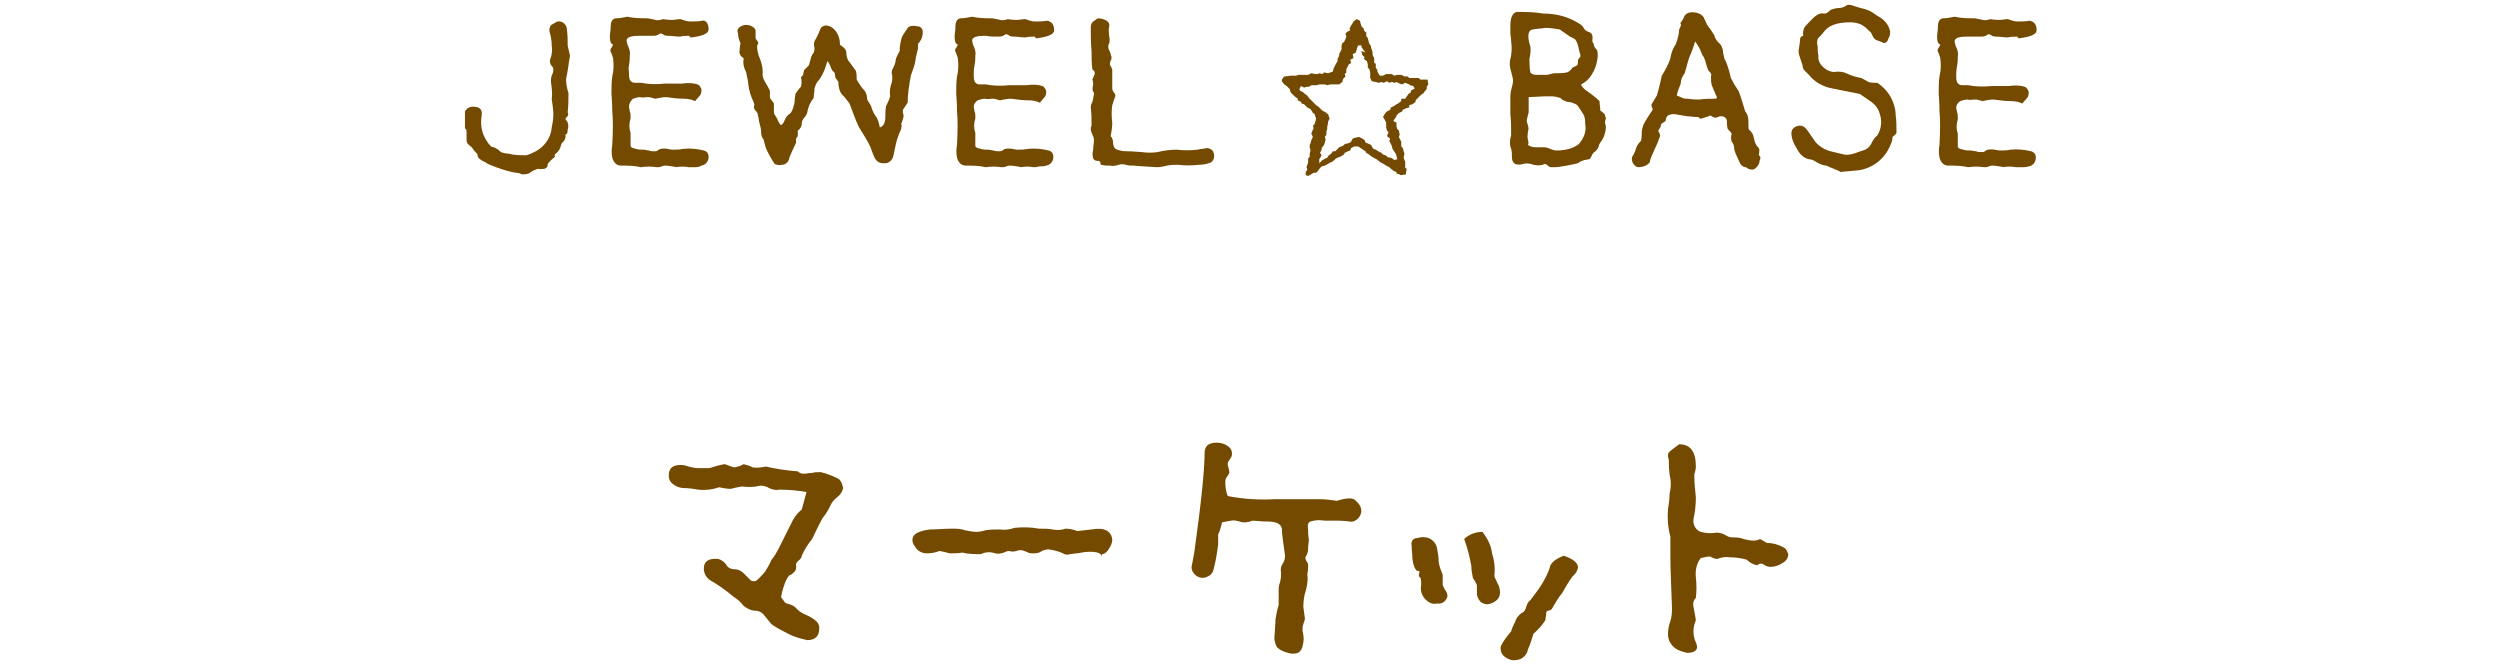
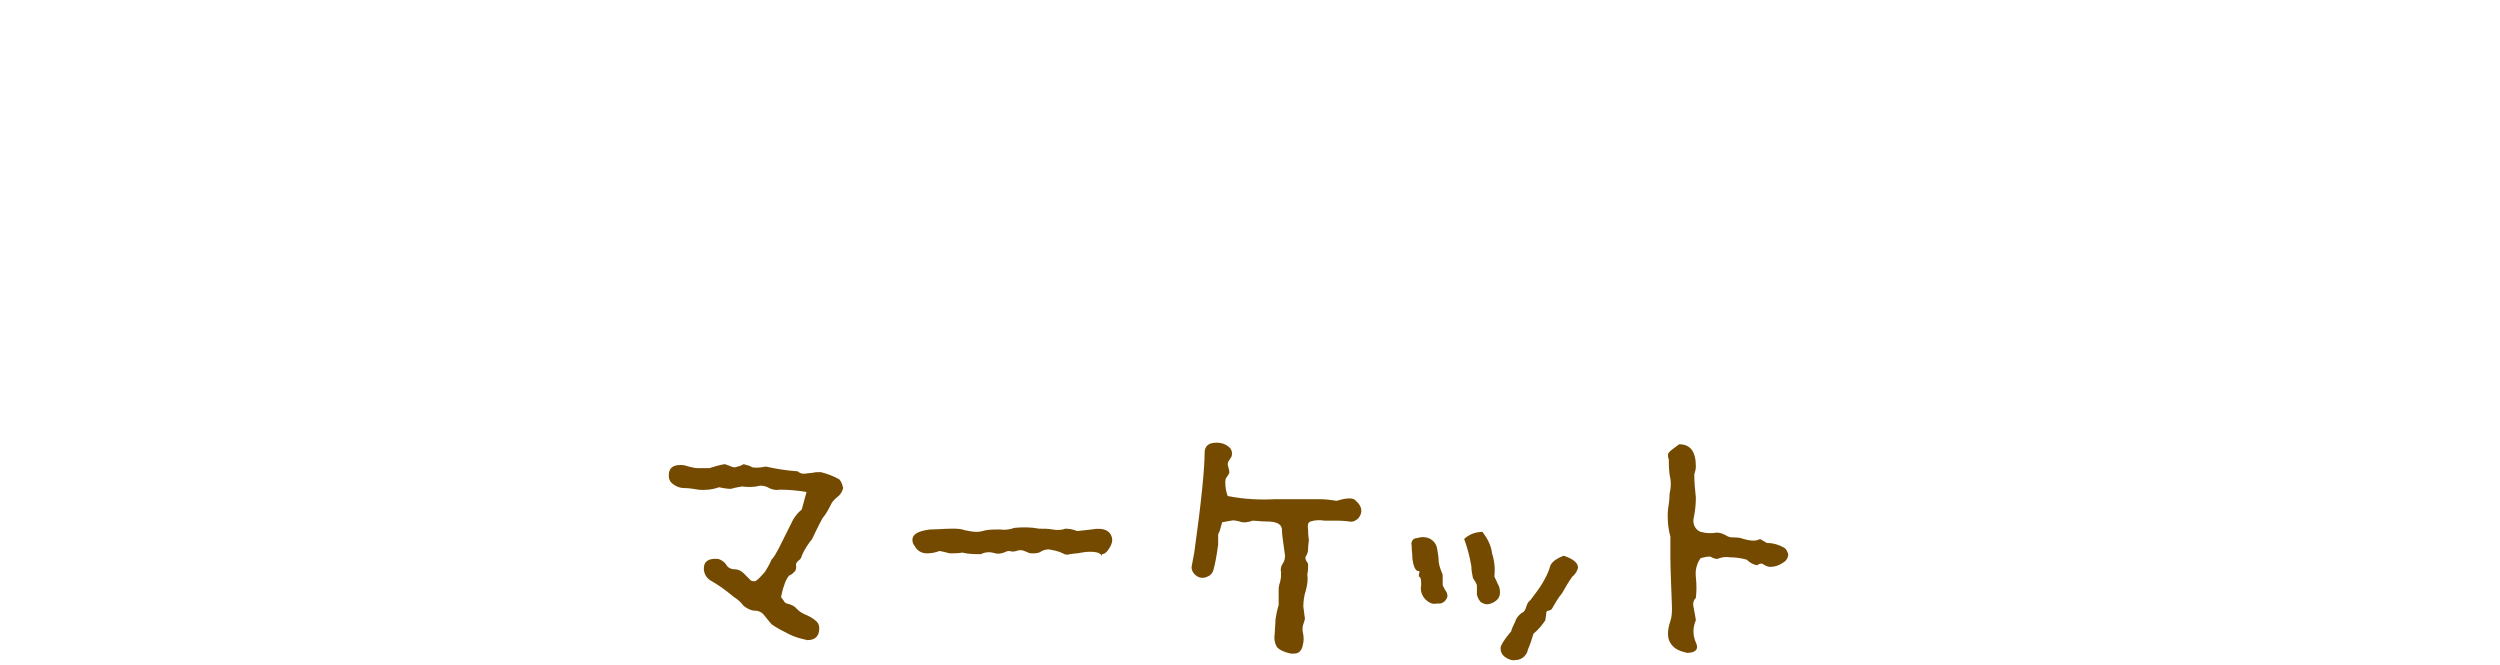
<svg xmlns="http://www.w3.org/2000/svg" version="1.1" id="レイヤー_1" x="0" y="0" width="314" height="83.5" style="enable-background:new 0 0 314 83.5" xml:space="preserve">
  <style>.st0{fill:#744a00}</style>
-   <path id="market" class="st0" d="M189 82.5c-.4-.3-.6-.8-.5-1.3.3-.7.8-1.3 1.3-1.9.1-.4.3-.8.5-1.2.1-.4.4-.8.8-1.1.3-.1.5-.4.6-.8.1-.3.2-.6.5-.8.7-.9 1.2-1.6 1.5-2.1.4-.7.8-1.4 1-2.2.1-.3.4-.6.7-.8.3-.2.7-.4 1-.5 1.2.4 1.8.9 1.8 1.5-.1.4-.3.8-.7 1.1-.5.7-.9 1.4-1.3 2.1-.5.6-.9 1.3-1.3 2-.1.1-.3.2-.4.2-.2 0-.3.1-.3.4 0 .3-.1.5-.1.8-.4.6-.9 1.2-1.5 1.7-.2.7-.4 1.3-.7 2-.1.7-.8 1.3-1.5 1.3-.5.1-1-.1-1.4-.4zm-28.6-1.2c-.3-.5-.4-1.1-.3-1.7.1-1.3.1-1.9.1-1.8.1-.6.2-1.2.4-1.8v-2c0-.3.1-.7.2-1 .1-.4.1-.7.1-1.1-.1-.4 0-.8.2-1.1.2-.3.3-.6.3-1-.2-1.5-.4-2.7-.4-3.4-.1-.6-.7-.9-1.9-.9-.7 0-1.3-.1-1.8-.1-.5.2-1.1.3-1.6.1-.4-.1-.8-.2-1.1-.1-.7.1-1 .2-1.1.2-.2.7-.3 1.2-.5 1.5v1.3c-.2 1.5-.4 2.5-.6 3.2-.1.4-.4.7-.7.8-.7.4-1.5.1-1.9-.6-.1-.2-.2-.5-.1-.8 0 0 .1-.5.3-1.6.9-6.4 1.3-10.6 1.3-12.5 0-.8.4-1.3 1.5-1.3.5 0 1 .1 1.5.5.4.3.5.7.4 1.2-.1.2-.2.3-.3.5-.1.1-.2.3-.2.5s.1.3.1.5c.1.2.1.4.1.6-.1.2-.2.4-.3.5-.2.2-.2.5-.2.7 0 .6.1 1.2.3 1.7 2 .4 4 .5 5.9.4h5.7c.7 0 1.4.1 2.1.2 1.3-.4 2.1-.4 2.4 0 .8.7.9 1.5.3 2.2-.3.3-.7.5-1.1.4-.8-.1-1.3-.1-1.3-.1h-1.8c-.6-.1-1.2-.1-1.8.1-.3.1-.4.4-.3 1.1 0 .8.1 1.2.1 1.2 0 .2-.1.6-.1 1.1 0 .4-.1.7-.3 1-.1.2 0 .4.1.6.1.1.2.3.2.4 0 .4 0 .8-.1 1.2.1.7 0 1.4-.2 2.1-.2.6-.3 1.3-.3 2 .1.9.2 1.4.2 1.5 0 .1-.1.4-.2.7-.1.2-.1.5-.1.8.1.5.2 1 .1 1.5-.1.7-.3 1.1-.7 1.3-.2.1-.5.1-.8.1-1-.2-1.5-.5-1.8-.8zm49.5-.4c-.3-.4-.4-.8-.4-1.3s.1-1 .3-1.6c.2-.6.2-1.2.2-1.7-.1-2.8-.2-4.9-.2-6.3v-2.6c-.3-1.1-.4-2.3-.3-3.4.1-.7.2-1.3.2-2 .2-.8.2-1.6 0-2.4-.1-.8-.1-1.5-.1-1.9-.1-.2-.1-.4-.1-.6 0-.2.2-.4.6-.7.3-.2.5-.4.8-.6 1.4 0 2.1.9 2.1 2.8 0 .3-.1.7-.2 1 0 1 .1 1.9.2 2.9 0 .9-.1 1.8-.3 2.7-.1.7.3 1.4.9 1.6.7.2 1.4.2 2 .1.4 0 .7.1 1.1.3.3.2.6.3.9.3.5 0 .9 0 1.4.2.4.1.8.2 1.2.2.2 0 .4 0 .6-.1.2-.1.4-.1.6.1.2.1.4.2.5.3.8 0 1.5.2 2.2.6.3.2.4.5.5.8 0 .5-.3.9-.7 1.1-.4.3-1 .5-1.5.5-.3 0-.6-.1-.9-.3-.2-.2-.6-.1-.8.1-.5-.1-.9-.3-1.3-.7-.7-.2-1.4-.3-2.1-.3-.6-.1-1.1 0-1.6.2-.1 0-.4 0-.9-.3-.4 0-.8.1-1.2.2-.5.7-.7 1.5-.6 2.4.1.9.1 1.7 0 2.6-.3.3-.4.7-.3 1.1.2 1.1.3 1.6.3 1.7-.4.9-.4 1.9 0 2.8.4.8 0 1.3-1.1 1.3-.9-.2-1.6-.5-2-1.1zM99.2 79.7c-.8-.4-1.6-.8-2.3-1.3-.1-.1-.4-.5-.9-1.1-.3-.4-.7-.6-1.2-.6s-1-.3-1.4-.6c-.3-.4-.7-.8-1.2-1.1-1.2-1-2.1-1.6-2.8-2-.6-.3-1-.9-1-1.6 0-.9.6-1.3 1.8-1.2.4.1.8.4 1 .7.2.4.6.6 1.1.6.4 0 .8.2 1.1.5l.9.9c.1.1.3.1.5.1s.6-.4 1.3-1.2c.3-.5.6-1 .8-1.5.4-.4.6-.9.9-1.4l1.8-3.6c.3-.5.6-.9 1.1-1.3.2-.7.4-1.5.6-2.2-1.1-.2-2.3-.3-3.4-.3-.4.1-.9 0-1.3-.2-.3-.2-.7-.3-1.1-.3-.8.2-1.5.2-2.3.1-.6.1-1.1.2-1.4.3-.5 0-1-.1-1.5-.2-.8.3-1.8.4-2.6.3-.6-.1-1.2-.2-1.8-.2-.6 0-1.2-.3-1.6-.7-.2-.2-.3-.5-.3-.9 0-.9.5-1.3 1.5-1.3.4 0 .7.1 1 .2.4.1.8.2 1.2.2h1.4c.6-.2 1.3-.4 1.9-.5.1 0 .3.1.6.2.2.1.5.2.7.2.4-.1.8-.2 1.1-.4.4.1.8.2 1.1.4.6.1 1.1 0 1.7-.1 1.3.3 2.6.5 4 .6.2.2.5.3.7.3.4 0 .7-.1 1.1-.1.3-.1.7-.1 1.1-.1.8.2 1.6.5 2.3.9.3.3.4.7.5 1.1-.1.4-.3.8-.7 1.1-.5.4-.7.7-.8.9-.3.6-.6 1.2-1.1 1.8-.6 1.1-1 2-1.3 2.6-.5.6-1 1.4-1.3 2.1 0 .2-.2.5-.4.6-.2.2-.4.4-.3.7 0 .2 0 .5-.2.7-.2.2-.4.4-.7.5-.3.4-.5.8-.6 1.2-.2.5-.3 1-.4 1.5.1.1.2.3.3.4.1.2.2.3.4.4.5.1 1 .3 1.3.7.4.4.8.6 1.3.8.4.2.8.4 1.2.8.2.2.3.5.3.8 0 1-.5 1.5-1.5 1.5-.9-.2-1.6-.4-2.2-.7zm86.9-4c-.3-.2-.5-.6-.6-1v-1.2c-.1-.3-.3-.6-.5-.9-.1-.5-.2-1-.2-1.5-.2-1.2-.5-2.3-.9-3.4.6-.6 1.5-.9 2.3-.9.6.8 1.1 1.7 1.2 2.7.3.9.4 1.9.3 2.9 0 .1.2.4.4.9.2.3.3.7.3 1.1 0 .6-.3 1-.9 1.3-.2.1-.5.2-.8.2-.1 0-.4-.1-.6-.2zm-6.5 0c-.8-.4-1.3-1.3-1.1-2.2 0-.6 0-1-.3-1.1 0-.4.1-.5.1-.6-.1-.1-.2-.1-.3-.1-.3-.2-.5-.7-.6-1.5 0-.6-.1-1.1-.1-1.7-.1-.4.1-.8.5-.9h.1c.4-.1.8-.2 1.2-.1.7.1 1.3.7 1.4 1.4.1.6.2 1.1.2 1.7.1.6.3 1.1.5 1.6v1.3l.3.6c.2.2.3.5.3.8-.1.4-.4.8-.9.9h-.4c-.4.1-.7 0-.9-.1zm-41.3-6c-.2-.3-.7-.4-1.4-.4-.5 0-1.1.1-1.6.2 0 0-.3 0-.9.1-.3.1-.6.1-.9-.1-.6-.3-1.2-.4-1.8-.5-.3 0-.7.1-1 .3-.3.2-.7.2-1.1.2-.3 0-.5-.1-.7-.2-.2-.1-.5-.2-.7-.2-.2 0-.3 0-.5.1-.4.1-.7.1-.9 0-.3 0-.5.1-.7.2-.3.1-.7.2-1.1.1-.6-.2-1.2-.2-1.8.1-.8 0-1.6 0-2.3-.2-.5.1-1.1.1-1.6.1-.8-.2-1.2-.3-1.3-.3-.5.2-1 .3-1.6.3-.6 0-1.2-.3-1.5-.9-.2-.2-.3-.5-.3-.8 0-.7.7-1.1 2.2-1.3.9 0 1.8-.1 2.8-.1.5 0 1.1 0 1.6.2.5.1 1 .2 1.5.2.4 0 .7-.1 1.1-.2.6-.1 1.2-.1 1.8-.1.6.1 1.3 0 1.8-.2 1-.1 2.1-.1 3.1.1.6 0 1.2 0 1.7.1s1.1.1 1.6-.1c.5 0 1 .1 1.5.3l1.8-.2c1.6-.3 2.5.2 2.6 1.3 0 .4-.2.8-.4 1.1-.3.5-.6.7-.9.7 0 .3-.1.2-.1.1z" />
-   <path class="st0" d="M179.3 10H178.4l-.2-.2H177l-.2-.2h-.4l-.4-.2h-.5l-.4.1-.3-.2h-.7l-.4.2h-.4L173 9v-.2l-.2-.3V8l-.2-.1v-.6l-.2-.4v-.3l-.1-.4-.1-.2v-.2l-.2-.3-.1-.3-.1-.4-.2-.3v-.4l-.3-.3v-.2l-.3-.3-.2-.7-.4-.2-.4.3-.1.2-.2.3-.2.4.1.2-.4.2-.2.2.1.4-.1.3-.2.4-.2.1-.1.3v.5l-.1.2-.2.4V7l-.2.4v.3l-.2.3-.1.2-.2.4-.1.4-.3.1-.3.1-.5-.1-.2.2-.4-.1-.2.1h-.3l-.5-.1-.4.2h-1.2l-.3.1H162.2l-.8.1h-.1l-.3.4v.2l.3.4.3.2.2.2.2.2.1.4.3.3.2.2.4.3v.2l.4.2.1.2.3.1.2.2.2.2.4.2.2.3.1.2.2.1.2.6-.1.4-.1.3-.2.2.1.3-.2.4-.1.3.2.4-.2.4-.1.4-.1.2v.3l.1.4-.1.4v.4l-.2.2v.5l-.2.6.1.3-.2.3v.4l.3.1.2-.1.5-.3h.3l.2-.2.3-.4.2-.2.4-.1.2-.1.5-.3h.1l.4-.3.2-.2.7-.3.3-.2.1-.2.4-.2.3-.1.1-.3.4-.2h.5l.3.2.3.2.3.2.1.2.2.1.4.3.3.2.2.1.2.1.5.4.2.1.2.1.3.2.4.2.2.2.4.3.3.1v.2l.4.1.1.1.7-.1v-.3l.1-.4-.2-.1v-.8l-.1-.2-.1-.3.1-.5-.1-.3-.1-.4-.2-.2v-.6l-.2-.4-.1-.2.1-.3-.1-.5-.2-.2-.1-.3v-.5l-.4-.2.4-.6v-.1l.3-.3.4-.2.1-.2.4-.2.4-.1v-.3l.4-.1.4-.3v-.2l.3-.3.3-.3.1-.1.3-.2.2-.3.2-.2v-.3l.2-.3-.1-.6zm-2.1 1.4v.2l-.3.2-.2.3-.2.3h-.5v.3l-.4.3-.2.1-.3.2-.4.2-.1.3-.4.2-.2.2-.3.5.2.3.2.4v.6l.1.4.2.2-.2.5.4.3-.1.3.2.4.1.2.1.4.2.3.2.3.1.3.1.4-.4.1-.1-.1-.3-.2h-.3l-.4-.3-.3-.1-.2-.2-.4-.2-.3-.2-.3-.1-.2-.3-.1-.2-.7-.3-.1-.3-.3-.2-.4-.2-.5.1-.3.1-.1.2-.2.3-.3.1-.4.1-.2.2-.5.2-.3.3-.2.2h-.3l-.2.3-.3.2-.2.3-.4.2-.2.1-.4.4V20l.3-.5-.2-.3.2-.4v-.2l.3-.4.1-.3.1-.4-.1-.3.2-.3v-.4l.1-.3v-.3l.1-.4v-.2l.2-.4-.2-.6h-.1l-.2-.2-.4-.2-.3-.3-.2-.2-.3-.2-.2-.2-.4-.4-.1-.1-.2-.2-.2-.3-.3-.2-.2-.2-.4-.2-.1-.2.2-.4.4.2.3-.1h.3l.3-.2h.7l.3-.1h.7l.3.1.4-.1h1.1l.4-.3.1-.4.3-.3-.1-.3.2-.2v-.4l.2-.4.1-.2.3-.2-.1-.4.4-.2-.1-.5.4-.2.1-.4.1-.3.1-.2h.4v.2l.2.3.3.4-.5-.2.1.5.3.3-.1.2.4.3.1.4v.4l.2.2.1.4v.7l.2.4.5.1.4.1.3-.1.3.1.4-.2.3.2.3-.1.4.1.2-.1.4.2.3.1.4-.2.5.2.1.1.4.1.2.3-.5.3zM64.8 21.7c-1.2-.2-2.3-.6-3.5-1.1-.4-.3-.8-.4-1-.6-.2-.1-.4-.4-.3-.6-.2-.2-.4-.4-.6-.7-.1-.2-.3-.3-.5-.5-.2-.1-.3-.4-.3-.6v-1.1c0-.2-.1-.3-.2-.4V14c.2-.4.6-.6 1-.6.9 0 1.2.4 1.1 1.1-.2 1.2 0 2.3.7 3.3.1.2.3.4.5.6.2.1.5.1.7.3.2.1.3.2.5.4.3.1.6.2 1 .2.7.2 1.4.2 2.2.2.4-.1.8-.3 1.2-.5 1.1-.6 1.9-1.7 2-3 .1-.5.2-1 .2-1.6 0-.6-.1-1.3-.2-1.9.1-.7 0-1.5-.1-2.2 0-.3 0-.5.1-.8.1-.2.2-.5.2-.7 0-.1 0-.3-.1-.4-.4-.4-.4-.8-.2-1.2.1-.4.2-.9.1-1.4 0-.6-.1-1.3-.3-1.9 0-.4.1-.7.3-.8.2-.1.5-.3.7-.4.6-.1 1.1.3 1.2.9v.1c.1.7.1 1.4.1 2 0 .1.1.4.2.9.1.3.1.6 0 .9-.2 1.6-.4 2.4-.4 2.4 0 .6.1 1.2.3 1.8 0 .8 0 1.6-.1 2.4.1.2.1.4-.1.6-.2.1-.2.3-.1.4.2.2.2.3.2.3.1.3.1.6 0 .9 0 .4-.1.6-.3.6.1.2 0 .5-.1.7-.1.2-.3.3-.4.5-.1.5-.3.9-.7 1.2-.1.1-.2.2-.1.4-.5.4-.8.7-.9.9 0 .3-.1.5-.4.6-.3 0-.5.1-.8 0-.4.1-.8.3-1.2.6-.3.1-.6.1-.9.1-.1-.1-.4-.2-.7-.2zM231.4 21.4zM229.4 20.8c-.4 0-.8-.2-1.2-.4-.3-.2-.6-.4-1-.4-.5-.1-1.1-.5-1.5-1.3-.4-.6-.7-1.3-.7-2 0-.4.3-.8.9-.9.4-.1.8.1 1.2.7.3.4.6.9.9 1.3.4.5 1 .9 1.6 1.1.2.1.8.2 2 .5.4.1.8 0 1.2-.1.4-.1.8-.3 1.2-.4.4-.1.8-.4 1-.8.2-.4.4-.8.8-1.1.5-.8.6-1.8.3-2.7-.2-.7-.6-1.2-1.2-1.6l-1.3-.9-3.5-.7c-1.1-.2-2.2-.8-2.9-1.7l-.5-.5c-.2-.2-.3-.4-.3-.7l-.3-.9c-.1-.3-.2-.6-.2-.9.1-.7.2-1.2.2-1.6.1-.2.2-.3.4-.3-.1-.3 0-.7.1-1 .3-.4.7-.8 1.1-1.2.5-.5 1-.7 1.3-.6.2 0 .5 0 .6-.2.1-.1.3-.2.4-.3.3-.1.7-.2 1-.2.3 0 .6-.1.9-.3.1-.1.2-.1.3-.1.3 0 .5.1.8.2.4.1.6.2.7.2.4.1.8.2 1.2.4.4.2.7.5 1.1.7.7.4 1.2 1 1.4 1.8 0 .3 0 .6-.2.9-.1.4-.3.6-.6.6-.1 0-.2-.1-.2-.1-.3-.1-.5-.2-.8-.3-.3-.2-.4-.5-.6-.9-.4-.4-.8-.8-1.2-1-.4-.2-.9-.3-1.4-.3-1.7 0-2.8.4-3.4 1.3-.3.4-.6.6-.7.8-.1.3-.1.6 0 .9 0 .4 0 .8.1 1.2-.1.7.3 1.3 1.1 1.8.4.2.8.3 1.2.2.4 0 .8 0 1.2.2.6.3 1.3.5 1.9.6.4.2.7.4.9.5.3.1.7.1 1.1.1.6.4 1.1.9 1.5 1.5.5.8.8 1.7.8 2.6.1.7.1 1.4.1 2.2-.1.2-.3.3-.5.5 0 .4-.1.7-.3 1.1-.7 1.7-2.3 2.9-4.1 3.1-1.4.1-2.1.2-2.1.2-.5-.3-1.2-.5-1.8-.8zM220.9 19.5c.1-.5.1-.8 0-.9-.2-.2-.4-.5-.5-.8-.1-.3-.1-.5-.2-.8-.1-.3-.3-.5-.5-.7-.1 0-.1-.4-.1-1.1 0-.4-.1-.9-.4-1.2-.2-.6-.4-1.4-.8-2.5-.4-.6-.7-1.1-1-1.7-.2-.8-.4-1.7-.8-2.4-.1-.4-.2-.7-.2-1.1-.1-.3-.2-.7-.5-.9-.3-.3-.5-.6-.6-1-.3-.5-.6-.9-.9-1.3-.1-.3-.3-.6-.4-.9-.2-.3-.5-.5-.9-.6-1-.2-1.5.1-1.7.8 0 0-.1.1-.2.3-.1.1-.2.3-.1.3.1.1 0 .3-.2.7 0 .6-.2 1.2-.4 1.8-.4.6-.6 1.2-.7 1.8-.1.4-.3.8-.5 1.2-.3.6-.6 1-.6 1.1-.1.5-.3 1.4-.6 2.4-.2.3-.4.7-.6 1-.1.1-.1.3 0 .5s.1.3 0 .4c-.4.6-.8 1.2-1.1 1.8-.1.3-.2.7-.2 1 0 .3 0 .7-.1 1-.3.3-.5.6-.6.9-.1.4-.3.8-.5 1.1-.1.3 0 .6.1.8.2.3.4.5.7.5.5 0 1.1-.2 1.4-.6.1-.6.4-1.1.6-1.6.3-.6.5-1.1.7-1.7 0-.1 0-.3-.2-.6 0-.1 0-.2.1-.3.1-.1.2-.3.2-.4 0-.2.1-.3.3-.4.1-.1.2-.1.3-.2 0-.3.1-.5.3-.7.4-.2.8-.2 1.2-.1l1.2.2c.3 0 .8.1 1.3.1.1 0 .2 0 .2.1.1.1.2.1.3.1l.9-.3c.2-.1.3-.1.4 0 .1.1.3.1.4.2.1 0 .3-.1.4-.1.1-.1.2-.1.4-.1.4 0 .7.3.7.6s0 .6.1 1c.2.2.4.4.5.6-.1.3-.1.7 0 1 .2.2.3.5.3.7 0 .3.1.5.2.8.2.4.3.7.5 1.1.1.3.4.6.8.6.2.2.5.3.7.3.1 0 .3 0 .4-.1.3-.2.6-.6.6-1 .2-.4.1-.6-.1-.7zm-5.5-7.1c-.5 0-1.2 0-2 .1-.3 0-.8 0-1.4-.1-.2 0-.5 0-.7-.1-.2-.1-.4-.2-.7-.3.1-.5.3-1 .5-1.5 0-.5.2-.9.5-1.3.1-.4.3-1 .5-1.8.3-.7.6-1.4.8-2.2.4.5.7 1.1.9 1.7.2.2.3.5.4.8.1.4.2.8.4 1.2.3.2.4.5.3.8 0 .3 0 .6.1 1 .4 1 .6 1.4.6 1.4.1.2 0 .3-.2.3zM253.2 21c-.5-.1-1.1-.1-1.6 0 .1 0-.3-.1-1.2-.2-.2 0-.4 0-.6.1-.2.1-.4.1-.6.1-.7-.1-1.3-.1-2 0-.8-.2-1.7-.2-2.5-.2-.5 0-.9-.3-1.1-1-.1-.5-.1-1.1 0-1.6.1-1.9.1-3.3 0-4.2 0-.3 0-1-.1-2.2 0-.7 0-1.5.1-2.2.2-.8.2-1.5.1-2.3-.1-.4-.2-.6-.3-.8-.1-.2 0-.4.1-.5.1-.2.2-.3.2-.4-.3-.1-.4-.4-.4-1 0-.4.1-.8.1-1.2 0-.7.2-1 .6-1.1.5 0 1-.1 1.5-.2.9.2 1.7.2 2.6.2.3.1.6.1.9.2.3.1.7 0 1-.1 0 0 .4.1 1.1.1.4 0 .7-.1 1.1-.1.5.2.9.3 1.2.3.5 0 1 0 1.5-.1.6.1.9.5.9 1.2 0 .5-.7.8-2.1 1-.2 0-.3 0-.3-.2-.4 0-.8 0-1.2.1-.5 0-1-.1-1.4-.1-.2 0-.4 0-.6-.1-.1-.1-.3-.2-.5-.2-.2.2-.5.3-.8.3H247c-1 0-1.5.2-1.5.6 0 .2.1.3.1.5.2.4.4.9.3 1.4 0 .3 0 .7-.1 1.2-.1.6-.1 1-.1 1.2 0 .3 0 .5.1.8.1.2.3.4.6.4h.8c1 .2 2 .2 3 .1h2.2c.6-.1 1.3-.1 1.9.1.3.1.4.4.5.6 0 .3 0 .6-.2.8-.2.2-.4.5-.6.7-.4-.2-.9-.3-1.4-.3-.7 0-1.5-.1-2.2-.2-.5 0-.9.1-1.4.2-.1 0-.2-.1-.4-.1-.2-.1-.4-.1-.6-.1-.3 0-.6.1-.9 0-.3 0-.6.1-.9.2-.3.2-.5.5-.5.8 0 .2.1.4.1.6.1.2.1.4.1.6v.3c-.2.6-.2 1.2 0 1.8v1.6c0 .2.2.3.7.4.3.1.6.1.9.1.2 0 .5.1.7.1.2.1.5.1.7.1.1 0 .3 0 .4-.1.3-.3.9-.3 1.8-.1.5 0 .9 0 1.4-.1.9-.1 1.8 0 2.6.2.4.1.6.4.6.8 0 .5-.3 1-.9 1.1-.3.1-.6.1-.9.1h-.7zM129.8 21c-.5-.1-1.1-.1-1.6 0 .1 0-.3-.1-1.2-.2-.2 0-.4 0-.6.1-.2.1-.4.1-.6.1-.7-.1-1.3-.1-2 0-.8-.2-1.7-.2-2.5-.2-.5 0-.9-.3-1.1-1-.1-.5-.1-1.1 0-1.6.1-1.9.1-3.3 0-4.2 0-.3 0-1-.1-2.2 0-.7 0-1.5.1-2.2.2-.8.2-1.5.1-2.3-.1-.4-.2-.6-.3-.8-.1-.2 0-.4.1-.5.1-.2.2-.3.2-.4-.3-.1-.4-.4-.4-1 0-.4.1-.8.1-1.2 0-.7.2-1 .6-1.1.5 0 1-.1 1.5-.2.9.2 1.7.2 2.6.2.3.1.6.1.9.2.3.1.7 0 1-.1 0 0 .4.1 1.1.1.4 0 .7-.1 1.1-.1.5.2.9.3 1.2.3.5 0 1 0 1.5-.1.6.1.9.5.9 1.2 0 .5-.7.8-2.1 1-.2 0-.3 0-.3-.2-.4 0-.8 0-1.2.1-.5 0-1-.1-1.4-.1-.2 0-.4 0-.6-.1-.1-.1-.3-.2-.5-.2-.2.2-.5.3-.8.3h-.7c-.4 0-.8-.1-1.2-.1-1 0-1.5.2-1.5.6 0 .2.1.3.1.5.2.4.4.9.3 1.4 0 .3 0 .7-.1 1.2s-.1 1-.1 1.2c0 .3 0 .5.1.8.1.2.3.4.6.4h.8c1 .2 2 .2 3 .1h2.2c.6-.1 1.3-.1 1.9.1.3.1.4.4.5.6 0 .3 0 .6-.2.8-.2.2-.4.5-.6.7-.4-.2-.9-.3-1.4-.3-.7 0-1.5-.1-2.2-.2-.5 0-.9.1-1.4.2-.1 0-.2-.1-.4-.1-.2-.1-.4-.1-.6-.1-.3 0-.6.1-.9 0-.3 0-.6.1-.9.2-.3.2-.5.5-.5.8 0 .2.1.4.1.6.1.2.1.4.1.6v.3c-.2.6-.2 1.2 0 1.8v1.6c0 .2.2.3.7.4.3.1.6.1.9.1.2 0 .5.1.7.1.2.1.5.1.7.1.1 0 .3 0 .4-.1.3-.3.9-.3 1.8-.1.5 0 .9 0 1.4-.1.9-.1 1.8 0 2.6.2.4.1.6.4.6.8 0 .5-.3 1-.9 1.1-.3.1-.6.1-.9.1-.3.1-.5.1-.7.1zM86.5 21c-.5-.1-1.1-.1-1.6 0 .1 0-.3-.1-1.2-.2-.2 0-.4 0-.6.1-.2.1-.4.1-.6.1-.7-.1-1.3-.1-2 0-.8-.2-1.7-.2-2.5-.2-.5 0-.9-.3-1.1-1-.1-.5-.1-1.1 0-1.6.1-1.9.1-3.3 0-4.2 0-.3 0-1-.1-2.2 0-.7 0-1.5.1-2.2.2-.8.2-1.5.1-2.3-.1-.4-.2-.6-.3-.8-.1-.2 0-.4.1-.5.1-.2.2-.3.2-.4-.3-.1-.4-.4-.4-1 0-.4.1-.8.1-1.2 0-.7.2-1 .6-1.1.5 0 1-.1 1.5-.2.9.2 1.7.2 2.6.2.3.1.6.1.9.2.3.1.7 0 1-.1 0 0 .4.1 1.1.1.4 0 .7-.1 1.1-.1.5.2.9.3 1.2.3.5 0 1 0 1.5-.1s.8.4.8 1.1c0 .5-.7.8-2.1 1-.2 0-.3 0-.3-.2-.4 0-.8 0-1.2.1-.5 0-1-.1-1.4-.1-.2 0-.4 0-.6-.1-.1-.1-.3-.2-.5-.2-.2.2-.5.3-.8.3h-1.9c-1 0-1.5.2-1.5.6 0 .2.1.3.1.5.2.4.4.9.3 1.4 0 .3 0 .7-.1 1.2s0 .7 0 1c0 .3 0 .5.1.8.1.2.3.4.6.4h.8c1 .2 2 .2 3 .1h2.2c.6-.1 1.3-.1 1.9.1.3.1.4.4.5.6 0 .3 0 .6-.2.8-.2.2-.4.5-.6.7-.4-.2-.9-.3-1.4-.3-.7 0-1.5-.1-2.2-.2-.5 0-.9.1-1.4.2-.1 0-.2-.1-.4-.1-.2-.1-.4-.1-.6-.1-.3 0-.6.1-.9 0-.3 0-.6.1-.9.2-.3.3-.5.6-.5 1 0 .2.1.4.1.6.1.2.1.4.1.6v.3c-.2.6-.2 1.2 0 1.8v1.6c0 .2.2.3.7.4.3.1.6.1.9.1.2 0 .5.1.7.1.2.1.5.1.7.1.1 0 .3 0 .4-.1.3-.3.9-.3 1.8-.1.5 0 .9 0 1.4-.1.9-.1 1.8 0 2.6.2.4.1.6.4.6.8 0 .5-.3 1-.9 1.1-.3.2-.6.2-.9.2h-.7zM142.4 20.8c-.3 0-.7 0-1-.1-.3-.1-.6-.1-.9 0-.3.1-.7.2-1.1.1-.4 0-.7 0-1.1-.1-.1-.1-.1-.2-.1-.3 0-.1-.1-.2-.4-.2-.2 0-.4-.1-.5-.3-.1-.4-.1-.7 0-1.1 0-.4.1-.8.1-1.2 0-.3-.1-.5-.2-.7-.1-.2-.2-.5-.2-.7 0-.1 0-.3.1-.4 0-.8 0-1.5-.1-2.3 0-.3.1-.5.2-.7.1-.3.1-.6.2-.9 0-.2 0-.3-.1-.4-.1-.1-.1-.4 0-.9 0-.2 0-.4-.1-.6.1-.2.2-.5.3-.7 0-.2 0-.3-.1-.4l-.2-.2c-.1-.8-.1-1.5-.1-2.3-.1-1-.1-2-.1-3 0-.3.1-.5.3-.7.2-.1.4-.3.6-.4.4 0 .7.1 1.1.3.3.2.4.5.3.8-.1.4 0 .7 0 1.1.1.3.1.7 0 1-.1.1-.1.2-.1.4s.1.4.2.6c.1.2.1.4.2.6v.3c-.1.2-.2.4-.2.7l.3.6v2.4c0 .2.1.4.2.5.1.1.2.3.2.5 0-.1-.1.2-.4 1.1-.1.7-.1 1.5 0 2.2 0 .6-.1 1.2-.2 1.7.2.2.3.5.3.8 0 .3.1.6.3.8.4.2.9.3 1.4.3.2 0 .8 0 1.9.1.7.1 1.3.1 2 0 .8-.2 1.6-.3 2.4-.3.9.1 1.7.1 2.6 0 .1 0 .3-.1.6-.1.2 0 .4-.1.6-.1.3 0 .7.2.8.5.2.5.1 1-.3 1.3-.5.2-1 .3-1.6.3-.8.1-1.7.1-2.5 0-.5 0-1 0-1.4.1-.4.1-.9.2-1.3.2-1.2-.1-2-.1-2.9-.2zM201.5 14.3c-.2-.2-.3-.3-.5-.4 0-.4-.1-.8-.1-1.2-.4-.4-.8-.7-1.2-1-.8-.5-1.1-.9-1.1-1.1.6-.3 1-.7 1.3-1.2.4-.6.6-1.2.7-1.8.1-.4.1-.9 0-1.3-.3-.3-.4-.5-.4-.6 0-.1 0-.2-.1-.3-.1-.1-.1-.2-.1-.4.1-.6-.1-.9-.5-1-.3-.1-.5-.3-.6-.5-.1-.2-.3-.4-.5-.5-1.4-.9-2.9-1.3-4.6-1.3-1.1-.2-2.2-.2-3.3-.2-.5.1-.8.7-.8 1.7v1.1c.1.5.1.8.1.9.1.7.1 1.5-.1 2.2-.1.4-.1.8 0 1.2l.3 1.2c.1.4 0 .7-.1 1.1-.1.4-.2.8-.2 1.2v2.2c.1.9.1 1.8.1 2.7-.2.6-.2 1.2 0 1.7.1.3.1.7.1 1.1 0 .4.2.7.4.8.3.1.6.1 1 0 .3-.1.6-.1 1 0 .5.2 1 .2 1.5.1.1-.1.1-.1.2-.1.2 0 .3.1.4.2.1.1.3.2.4.2h.4c.5 0 1-.1 1.6-.2.5-.1 1-.2 1.4-.3.2-.2.5-.3.8-.4.2 0 .4-.1.6-.1.1 0 .2-.2.3-.4.1-.3.3-.5.5-.6.2-.2.3-.4.4-.6 0-.2.1-.3.2-.5.5-.6.7-1.4.7-2.1-.1-.2-.1-.3-.1-.5s.1-.3.1-.5c-.1-.2-.1-.4-.2-.5zm-9-10.6c.5-.1 1.1-.1 1.6-.2.6 0 1.2.1 1.8.2.3.2.7.5 1.3.9l.6.3c.1.1.2.3.3.5.1.3.2.7.3 1.2.1.2.1.3.1.5-.1.1-.2.3-.3.4 0 .2 0 .5-.1.7l-.6.3c-.2.3-.4.5-.7.6-.5.1-1.1.1-1.6.1-.2 0-.3.1-.5.1-.2.1-.4.1-.6.1H193c-.5 0-.8-.2-.8-.4-.1-.5-.1-1.1-.1-1.6.1-.5.2-1.1.1-1.6-.4-1.2-.3-2 .3-2.1zm5.8 14.4c-.8.6-1.8.8-2.8.8-.3 0-.5-.1-.8-.2-.2-.1-.5-.2-.7-.2h-1.1c-.4 0-.7-.1-1-.3.1-.1.1-.3 0-.7-.1-.3 0-.6 0-.9.1-.3.1-.6 0-.9-.1-.3-.2-.5-.1-.8.1-.5.2-.7.2-.8v-1.9l2-.1h.9c.4 0 .7.1 1.1.2.2.3.6.4.9.5.4 0 .9.2 1.2.4.2.3.5.7.8 1.2.2.4.2.8.2 1.2.2.9-.2 1.8-.8 2.5zM97.3 20.6c-.4-.6-.8-1.3-1.1-2-.1-.3-.2-.7-.3-1.1-.2-.2-.3-.5-.3-.9s-.1-.7-.2-1.1c-.1-.3-.1-.7-.2-1 0-.2-.1-.4-.3-.6-.2-.2-.2-.4-.2-.5.1-.2 0-.5-.1-.7-.3-.6-.5-1.3-.6-2 0-.4-.2-1.1-.3-1.7-.3-.5-.4-1.1-.3-1.7-.4-.2-.6-.6-.5-1 0-.4.1-.7.1-.9-.2-.4-.3-.8-.3-1.2-.2-.4 0-.8.6-1 .3-.1.6-.1.9 0 .3.1.6.3.7.6v.9c0 .2.1.3.2.4.1.2.2.3.1.4-.2.3-.1.8.1 1.5.3.7.5 1.4.5 2.1-.1.4.1.9.3 1.2.2.3.4.7.6 1.1v.9c.2.3.4.5.5.7v.9c0 .2 0 .4.1.5.2.3.3.5.3.5.2.5.4.8.5.8.1 0 .3-.2.5-.7.1-.3.4-.6.7-.8.3-.4.4-.9.5-1.4 0-.4.1-.8.1-1 .2-.3.4-.6.7-.9.1-.4.1-.8 0-1.2.2-.2.3-.3.3-.4s0-.2.1-.5l.6-.6c.1-.4.2-.7.3-1.1.1-.2.2-.4.3-.5.1-.2.1-.4.1-.6-.1-.3-.1-.7.1-1 .3-.5.5-1 .7-1.5.2-.2.4-.3.6-.3.6 0 1.1.4 1.4.9.3.5.4 1 .4 1.5 0 0 .2.2.5.4.2.2.3.4.3.6 0 .4.1.9.4 1.2.3.4.5.7.8 1.1.1.4.1.7.1 1.1.3.5.6 1 1 1.4.2.3.3.6.3.9 0 .2.1.4.2.5.1.2.2.3.3.5.1.4.3.9.6 1.3s.4.9.5 1.4c.4-.1.7-.5.7-1.3 0-.5 0-1 .1-1.4.2-.4.4-.8.5-1.2-.1-.6 0-1.2.2-1.7.1-.4.1-.8 0-1.2 0-.2 0-.3.1-.5.2-.4.4-.8.4-1.2.1-.4.3-.7.5-1.1 0-.6.1-1.2.3-1.8.4-.7.7-1 .7-1.1.3-.3.8-.3 1.2-.2.4 0 .7.3.7.7 0 .6-.2 1.1-.6 1.5v.6c-.2.9-.3 1.1-.3 1.4-.1.7-.4 1.4-.6 2-.2 1.1-.4 2.3-.4 3.4l-.6.9c0 .2 0 .5.1.7 0 .2-.1.4-.1.5-.1.2-.1.4-.2.5.1.4 0 .8-.2 1.1-.2.5-.4 1.1-.5 1.6-.1.5-.2.9-.3 1.4-.1.4-.4.8-.9.9h-.4c-.5 0-.9-.3-1.1-.8-.2-.4-.3-.8-.5-1.3-.4-.8-.9-1.6-1.4-2.4-.5-1-.8-2-1.2-3-.3-.4-.6-.8-1-1.2-.3-.4-.4-1-.4-1.5-.1-.2-.3-.4-.4-.6 0-.4-.1-.7-.2-.7s-.3-.3-.4-.7c-.2-.4-.3-.6-.4-.6-.2.8-.5 1.6-1 2.3-.3.3-.5.7-.6 1.1 0 .4-.1.8-.1 1.2-.4.5-.7 1.1-.8 1.8-.1.3-.2.5-.4.7-.2.2-.3.5-.3.7 0 .4-.2.7-.5.9v.7c-.2.2-.3.5-.2.8-.4.9-.8 1.6-.9 2.1-.1.4-.5.7-.9.7-.4.1-.6 0-.9-.1zM249 12.4s0 .1 0 0c0 .1 0 0 0 0zM125.6 12.4s0 .1 0 0c0 .1 0 0 0 0z" />
+   <path id="market" class="st0" d="M189 82.5c-.4-.3-.6-.8-.5-1.3.3-.7.8-1.3 1.3-1.9.1-.4.3-.8.5-1.2.1-.4.4-.8.8-1.1.3-.1.5-.4.6-.8.1-.3.2-.6.5-.8.7-.9 1.2-1.6 1.5-2.1.4-.7.8-1.4 1-2.2.1-.3.4-.6.7-.8.3-.2.7-.4 1-.5 1.2.4 1.8.9 1.8 1.5-.1.4-.3.8-.7 1.1-.5.7-.9 1.4-1.3 2.1-.5.6-.9 1.3-1.3 2-.1.1-.3.2-.4.2-.2 0-.3.1-.3.4 0 .3-.1.5-.1.8-.4.6-.9 1.2-1.5 1.7-.2.7-.4 1.3-.7 2-.1.7-.8 1.3-1.5 1.3-.5.1-1-.1-1.4-.4zm-28.6-1.2c-.3-.5-.4-1.1-.3-1.7.1-1.3.1-1.9.1-1.8.1-.6.2-1.2.4-1.8v-2c0-.3.1-.7.2-1 .1-.4.1-.7.1-1.1-.1-.4 0-.8.2-1.1.2-.3.3-.6.3-1-.2-1.5-.4-2.7-.4-3.4-.1-.6-.7-.9-1.9-.9-.7 0-1.3-.1-1.8-.1-.5.2-1.1.3-1.6.1-.4-.1-.8-.2-1.1-.1-.7.1-1 .2-1.1.2-.2.7-.3 1.2-.5 1.5v1.3c-.2 1.5-.4 2.5-.6 3.2-.1.4-.4.7-.7.8-.7.4-1.5.1-1.9-.6-.1-.2-.2-.5-.1-.8 0 0 .1-.5.3-1.6.9-6.4 1.3-10.6 1.3-12.5 0-.8.4-1.3 1.5-1.3.5 0 1 .1 1.5.5.4.3.5.7.4 1.2-.1.2-.2.3-.3.5-.1.1-.2.3-.2.5s.1.3.1.5c.1.2.1.4.1.6-.1.2-.2.4-.3.5-.2.2-.2.5-.2.7 0 .6.1 1.2.3 1.7 2 .4 4 .5 5.9.4h5.7c.7 0 1.4.1 2.1.2 1.3-.4 2.1-.4 2.4 0 .8.7.9 1.5.3 2.2-.3.3-.7.5-1.1.4-.8-.1-1.3-.1-1.3-.1h-1.8c-.6-.1-1.2-.1-1.8.1-.3.1-.4.4-.3 1.1 0 .8.1 1.2.1 1.2 0 .2-.1.6-.1 1.1 0 .4-.1.7-.3 1-.1.2 0 .4.1.6.1.1.2.3.2.4 0 .4 0 .8-.1 1.2.1.7 0 1.4-.2 2.1-.2.6-.3 1.3-.3 2 .1.9.2 1.4.2 1.5 0 .1-.1.4-.2.7-.1.2-.1.5-.1.8.1.5.2 1 .1 1.5-.1.7-.3 1.1-.7 1.3-.2.1-.5.1-.8.1-1-.2-1.5-.5-1.8-.8zm49.5-.4c-.3-.4-.4-.8-.4-1.3s.1-1 .3-1.6c.2-.6.2-1.2.2-1.7-.1-2.8-.2-4.9-.2-6.3v-2.6c-.3-1.1-.4-2.3-.3-3.4.1-.7.2-1.3.2-2 .2-.8.2-1.6 0-2.4-.1-.8-.1-1.5-.1-1.9-.1-.2-.1-.4-.1-.6 0-.2.2-.4.6-.7.3-.2.5-.4.8-.6 1.4 0 2.1.9 2.1 2.8 0 .3-.1.7-.2 1 0 1 .1 1.9.2 2.9 0 .9-.1 1.8-.3 2.7-.1.7.3 1.4.9 1.6.7.2 1.4.2 2 .1.4 0 .7.1 1.1.3.3.2.6.3.9.3.5 0 .9 0 1.4.2.4.1.8.2 1.2.2.2 0 .4 0 .6-.1.2-.1.4-.1.6.1.2.1.4.2.5.3.8 0 1.5.2 2.2.6.3.2.4.5.5.8 0 .5-.3.9-.7 1.1-.4.3-1 .5-1.5.5-.3 0-.6-.1-.9-.3-.2-.2-.6-.1-.8.1-.5-.1-.9-.3-1.3-.7-.7-.2-1.4-.3-2.1-.3-.6-.1-1.1 0-1.6.2-.1 0-.4 0-.9-.3-.4 0-.8.1-1.2.2-.5.7-.7 1.5-.6 2.4.1.9.1 1.7 0 2.6-.3.3-.4.7-.3 1.1.2 1.1.3 1.6.3 1.7-.4.9-.4 1.9 0 2.8.4.8 0 1.3-1.1 1.3-.9-.2-1.6-.5-2-1.1zM99.2 79.7c-.8-.4-1.6-.8-2.3-1.3-.1-.1-.4-.5-.9-1.1-.3-.4-.7-.6-1.2-.6s-1-.3-1.4-.6c-.3-.4-.7-.8-1.2-1.1-1.2-1-2.1-1.6-2.8-2-.6-.3-1-.9-1-1.6 0-.9.6-1.3 1.8-1.2.4.1.8.4 1 .7.2.4.6.6 1.1.6.4 0 .8.2 1.1.5l.9.9c.1.1.3.1.5.1s.6-.4 1.3-1.2c.3-.5.6-1 .8-1.5.4-.4.6-.9.9-1.4l1.8-3.6c.3-.5.6-.9 1.1-1.3.2-.7.4-1.5.6-2.2-1.1-.2-2.3-.3-3.4-.3-.4.1-.9 0-1.3-.2-.3-.2-.7-.3-1.1-.3-.8.2-1.5.2-2.3.1-.6.1-1.1.2-1.4.3-.5 0-1-.1-1.5-.2-.8.3-1.8.4-2.6.3-.6-.1-1.2-.2-1.8-.2-.6 0-1.2-.3-1.6-.7-.2-.2-.3-.5-.3-.9 0-.9.5-1.3 1.5-1.3.4 0 .7.1 1 .2.4.1.8.2 1.2.2h1.4c.6-.2 1.3-.4 1.9-.5.1 0 .3.1.6.2.2.1.5.2.7.2.4-.1.8-.2 1.1-.4.4.1.8.2 1.1.4.6.1 1.1 0 1.7-.1 1.3.3 2.6.5 4 .6.2.2.5.3.7.3.4 0 .7-.1 1.1-.1.3-.1.7-.1 1.1-.1.8.2 1.6.5 2.3.9.3.3.4.7.5 1.1-.1.4-.3.8-.7 1.1-.5.4-.7.7-.8.9-.3.6-.6 1.2-1.1 1.8-.6 1.1-1 2-1.3 2.6-.5.6-1 1.4-1.3 2.1 0 .2-.2.5-.4.6-.2.2-.4.4-.3.7 0 .2 0 .5-.2.7-.2.2-.4.4-.7.5-.3.4-.5.8-.6 1.2-.2.5-.3 1-.4 1.5.1.1.2.3.3.4.1.2.2.3.4.4.5.1 1 .3 1.3.7.4.4.8.6 1.3.8.4.2.8.4 1.2.8.2.2.3.5.3.8 0 1-.5 1.5-1.5 1.5-.9-.2-1.6-.4-2.2-.7zm86.9-4c-.3-.2-.5-.6-.6-1v-1.2c-.1-.3-.3-.6-.5-.9-.1-.5-.2-1-.2-1.5-.2-1.2-.5-2.3-.9-3.4.6-.6 1.5-.9 2.3-.9.6.8 1.1 1.7 1.2 2.7.3.9.4 1.9.3 2.9 0 .1.2.4.4.9.2.3.3.7.3 1.1 0 .6-.3 1-.9 1.3-.2.1-.5.2-.8.2-.1 0-.4-.1-.6-.2m-6.5 0c-.8-.4-1.3-1.3-1.1-2.2 0-.6 0-1-.3-1.1 0-.4.1-.5.1-.6-.1-.1-.2-.1-.3-.1-.3-.2-.5-.7-.6-1.5 0-.6-.1-1.1-.1-1.7-.1-.4.1-.8.5-.9h.1c.4-.1.8-.2 1.2-.1.7.1 1.3.7 1.4 1.4.1.6.2 1.1.2 1.7.1.6.3 1.1.5 1.6v1.3l.3.6c.2.2.3.5.3.8-.1.4-.4.8-.9.9h-.4c-.4.1-.7 0-.9-.1zm-41.3-6c-.2-.3-.7-.4-1.4-.4-.5 0-1.1.1-1.6.2 0 0-.3 0-.9.1-.3.1-.6.1-.9-.1-.6-.3-1.2-.4-1.8-.5-.3 0-.7.1-1 .3-.3.2-.7.2-1.1.2-.3 0-.5-.1-.7-.2-.2-.1-.5-.2-.7-.2-.2 0-.3 0-.5.1-.4.1-.7.1-.9 0-.3 0-.5.1-.7.2-.3.1-.7.2-1.1.1-.6-.2-1.2-.2-1.8.1-.8 0-1.6 0-2.3-.2-.5.1-1.1.1-1.6.1-.8-.2-1.2-.3-1.3-.3-.5.2-1 .3-1.6.3-.6 0-1.2-.3-1.5-.9-.2-.2-.3-.5-.3-.8 0-.7.7-1.1 2.2-1.3.9 0 1.8-.1 2.8-.1.5 0 1.1 0 1.6.2.5.1 1 .2 1.5.2.4 0 .7-.1 1.1-.2.6-.1 1.2-.1 1.8-.1.6.1 1.3 0 1.8-.2 1-.1 2.1-.1 3.1.1.6 0 1.2 0 1.7.1s1.1.1 1.6-.1c.5 0 1 .1 1.5.3l1.8-.2c1.6-.3 2.5.2 2.6 1.3 0 .4-.2.8-.4 1.1-.3.5-.6.7-.9.7 0 .3-.1.2-.1.1z" />
  <path class="st0" d="M82.3 12.4s.1.1 0 0c0 .1 0 0 0 0zM137.3 10zM83.3 2.3zM250 2.3zM126.5 2.3z" />
</svg>